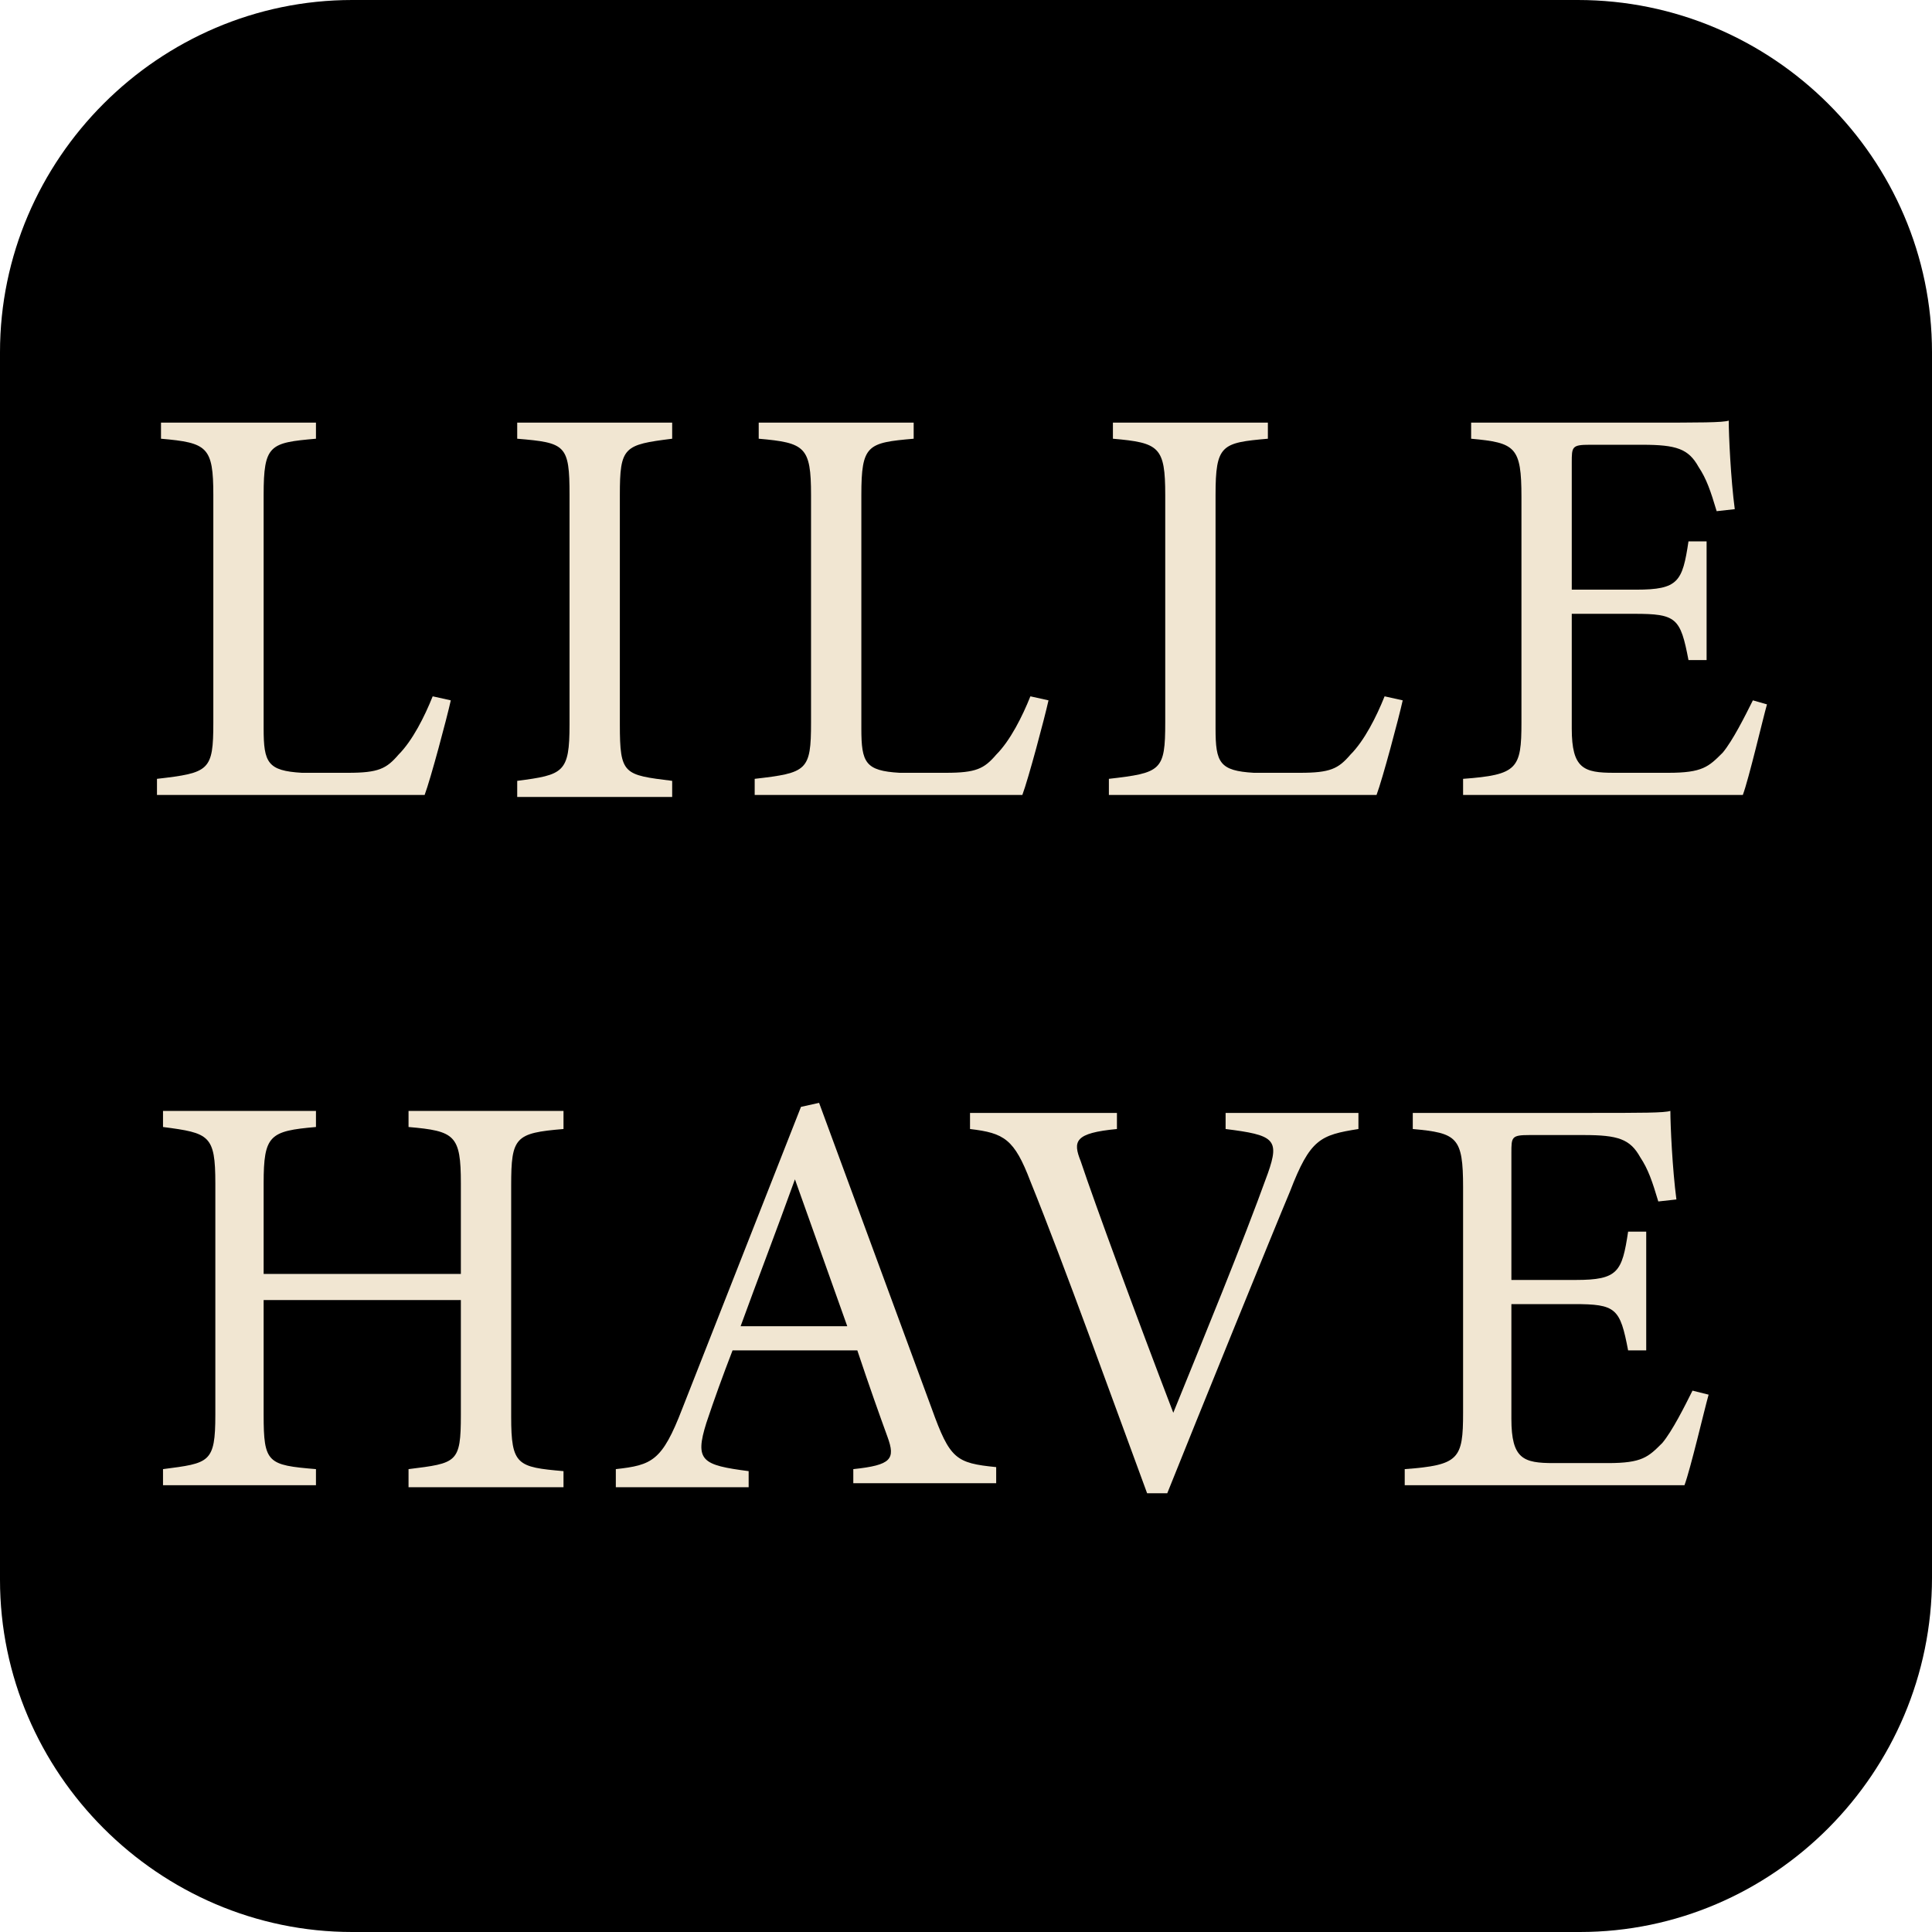
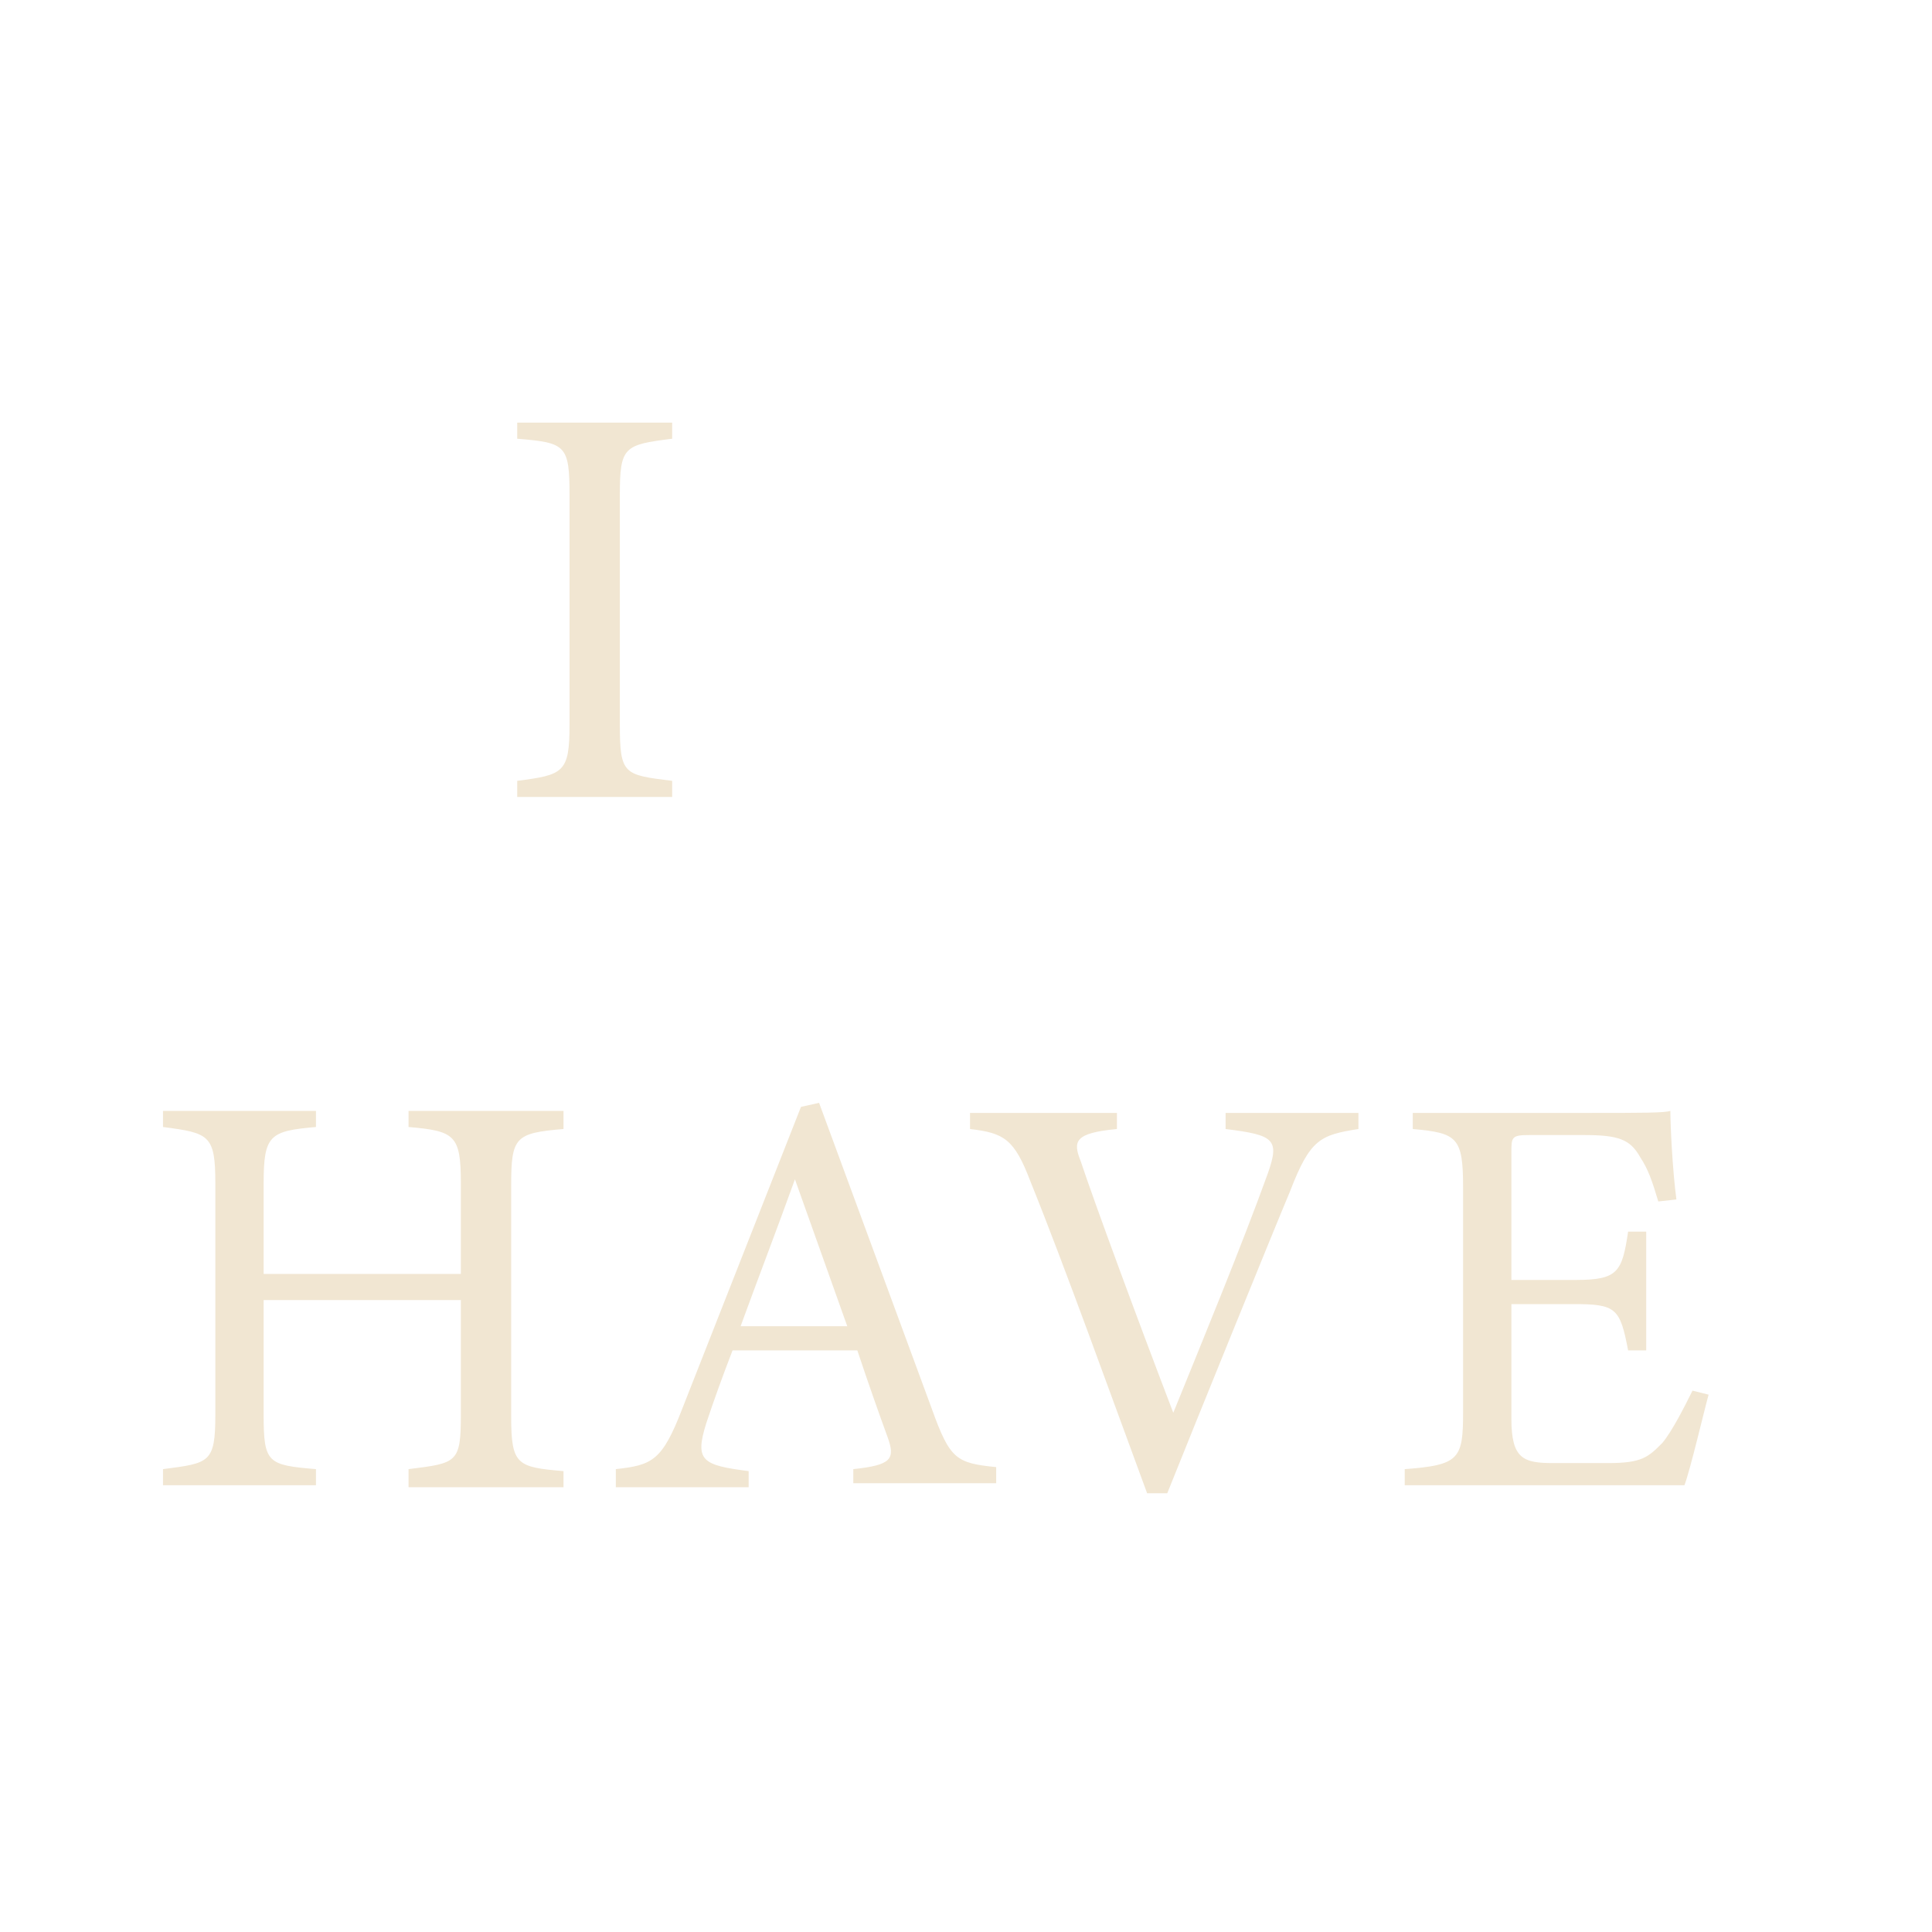
<svg xmlns="http://www.w3.org/2000/svg" data-bbox="0 0 96 96" viewBox="0 0 96 96" data-type="color">
  <g>
-     <path d="M78.5 96h-61C7.9 96 0 88.1 0 78.5v-61C0 7.9 7.9 0 17.5 0h60.9C88.1 0 96 7.9 96 17.5v60.9C96 88.1 88.1 96 78.5 96z" fill="#000000" data-color="1" />
-     <path d="M22.4 34.8c-.2.9-1 3.9-1.3 4.7H7.8v-.8c2.6-.3 2.8-.4 2.8-2.8V24.6c0-2.4-.3-2.6-2.6-2.8V21h7.7v.8c-2.3.2-2.6.3-2.6 2.8v11.6c0 1.7.2 2.1 1.9 2.2h2.3c1.5 0 1.9-.2 2.5-.9.7-.7 1.3-1.9 1.7-2.9l.9.2z" fill="#f1e6d2" data-color="2" />
    <path d="M25.7 39.6v-.8c2.3-.3 2.6-.4 2.6-2.8V24.6c0-2.5-.2-2.6-2.6-2.8V21h7.7v.8c-2.4.3-2.6.4-2.6 2.8V36c0 2.5.2 2.5 2.6 2.8v.8h-7.7z" fill="#f1e6d2" data-color="2" />
-     <path d="M52.1 34.8c-.2.9-1 3.9-1.3 4.7H37.5v-.8c2.6-.3 2.8-.4 2.8-2.8V24.6c0-2.4-.3-2.6-2.6-2.8V21h7.7v.8c-2.3.2-2.6.3-2.6 2.8v11.6c0 1.7.2 2.1 1.9 2.2H47c1.5 0 1.9-.2 2.5-.9.7-.7 1.3-1.9 1.7-2.9l.9.2z" fill="#f1e6d2" data-color="2" />
-     <path d="M69.7 34.8c-.2.9-1 3.9-1.3 4.7H55.1v-.8c2.6-.3 2.8-.4 2.8-2.8V24.6c0-2.4-.3-2.6-2.6-2.8V21H63v.8c-2.3.2-2.6.3-2.6 2.8v11.6c0 1.7.2 2.1 1.9 2.2h2.3c1.5 0 1.9-.2 2.5-.9.7-.7 1.3-1.9 1.7-2.9l.9.2z" fill="#f1e6d2" data-color="2" />
-     <path d="M87.8 35c-.2.7-.9 3.7-1.2 4.5H72.7v-.8c2.7-.2 2.9-.5 2.9-2.8V24.7c0-2.5-.3-2.7-2.5-2.9V21h8.7c2.7 0 3.8 0 4.1-.1 0 .7.1 2.9.3 4.4l-.9.1c-.3-1-.5-1.6-.9-2.2-.5-.9-1.1-1.1-2.8-1.1H79c-.9 0-.9.1-.9.9v6.3h3.2c2.1 0 2.3-.4 2.6-2.4h.9v5.9h-.9c-.4-2.1-.6-2.3-2.7-2.3h-3.1v5.7c0 2 .6 2.2 2.1 2.2h2.7c1.7 0 2-.3 2.7-1 .5-.6 1.1-1.8 1.5-2.6l.7.2z" fill="#f1e6d2" data-color="2" />
    <path d="M28 56.1c-2.4.2-2.6.4-2.6 2.8v11.5c0 2.4.3 2.5 2.6 2.7v.8h-7.7V73c2.4-.3 2.6-.3 2.6-2.7v-5.7h-9.8v5.7c0 2.4.2 2.5 2.6 2.7v.8H8.1V73c2.3-.3 2.6-.3 2.6-2.7V58.8c0-2.4-.3-2.5-2.6-2.8v-.8h7.6v.8c-2.3.2-2.6.4-2.6 2.8v4.5h9.8v-4.5c0-2.4-.3-2.6-2.6-2.8v-.8H28v.9z" fill="#f1e6d2" data-color="2" />
    <path d="M42.4 73.8V73c1.9-.2 2.1-.5 1.7-1.6-.4-1.1-.9-2.5-1.5-4.3h-6.2c-.5 1.3-.9 2.4-1.3 3.6-.6 1.9-.2 2.1 2.1 2.4v.8h-6.6V73c1.8-.2 2.3-.4 3.3-3l5.9-15 .9-.2c1.8 4.9 3.8 10.3 5.6 15.2.9 2.5 1.2 2.7 3.2 2.9v.8h-7.1zm-2.9-15.2c-.9 2.5-1.9 5.1-2.7 7.3h5.3l-2.6-7.3z" fill="#f1e6d2" data-color="2" />
    <path d="M67.5 56.1c-1.9.3-2.4.5-3.4 3.1-.8 1.9-4.7 11.5-6.1 15h-1c-1.7-4.6-4.1-11.3-5.8-15.5-.8-2.1-1.3-2.4-3-2.6v-.8h7.3v.8c-2.1.2-2.2.6-1.8 1.6.7 2.1 2.8 7.8 4.6 12.5 1.5-3.7 3.4-8.3 4.7-11.9.6-1.7.3-1.9-2.1-2.2v-.8h6.6v.8z" fill="#f1e6d2" data-color="2" />
    <path d="M84.9 69.3c-.2.7-.9 3.7-1.2 4.5H69.8V73c2.7-.2 2.9-.5 2.9-2.8V59c0-2.5-.3-2.7-2.5-2.9v-.8h8.7c2.7 0 3.8 0 4.1-.1 0 .7.1 2.9.3 4.4l-.9.1c-.3-1-.5-1.6-.9-2.2-.5-.9-1.1-1.1-2.8-1.1H76c-.9 0-.9.1-.9.9v6.3h3.2c2.1 0 2.3-.4 2.6-2.4h.9v5.9h-.9c-.4-2.1-.6-2.3-2.7-2.3h-3.1v5.7c0 2 .6 2.2 2.1 2.2h2.7c1.7 0 2-.3 2.7-1 .5-.6 1.1-1.8 1.5-2.6l.8.2z" fill="#f1e6d2" data-color="2" />
  </g>
</svg>